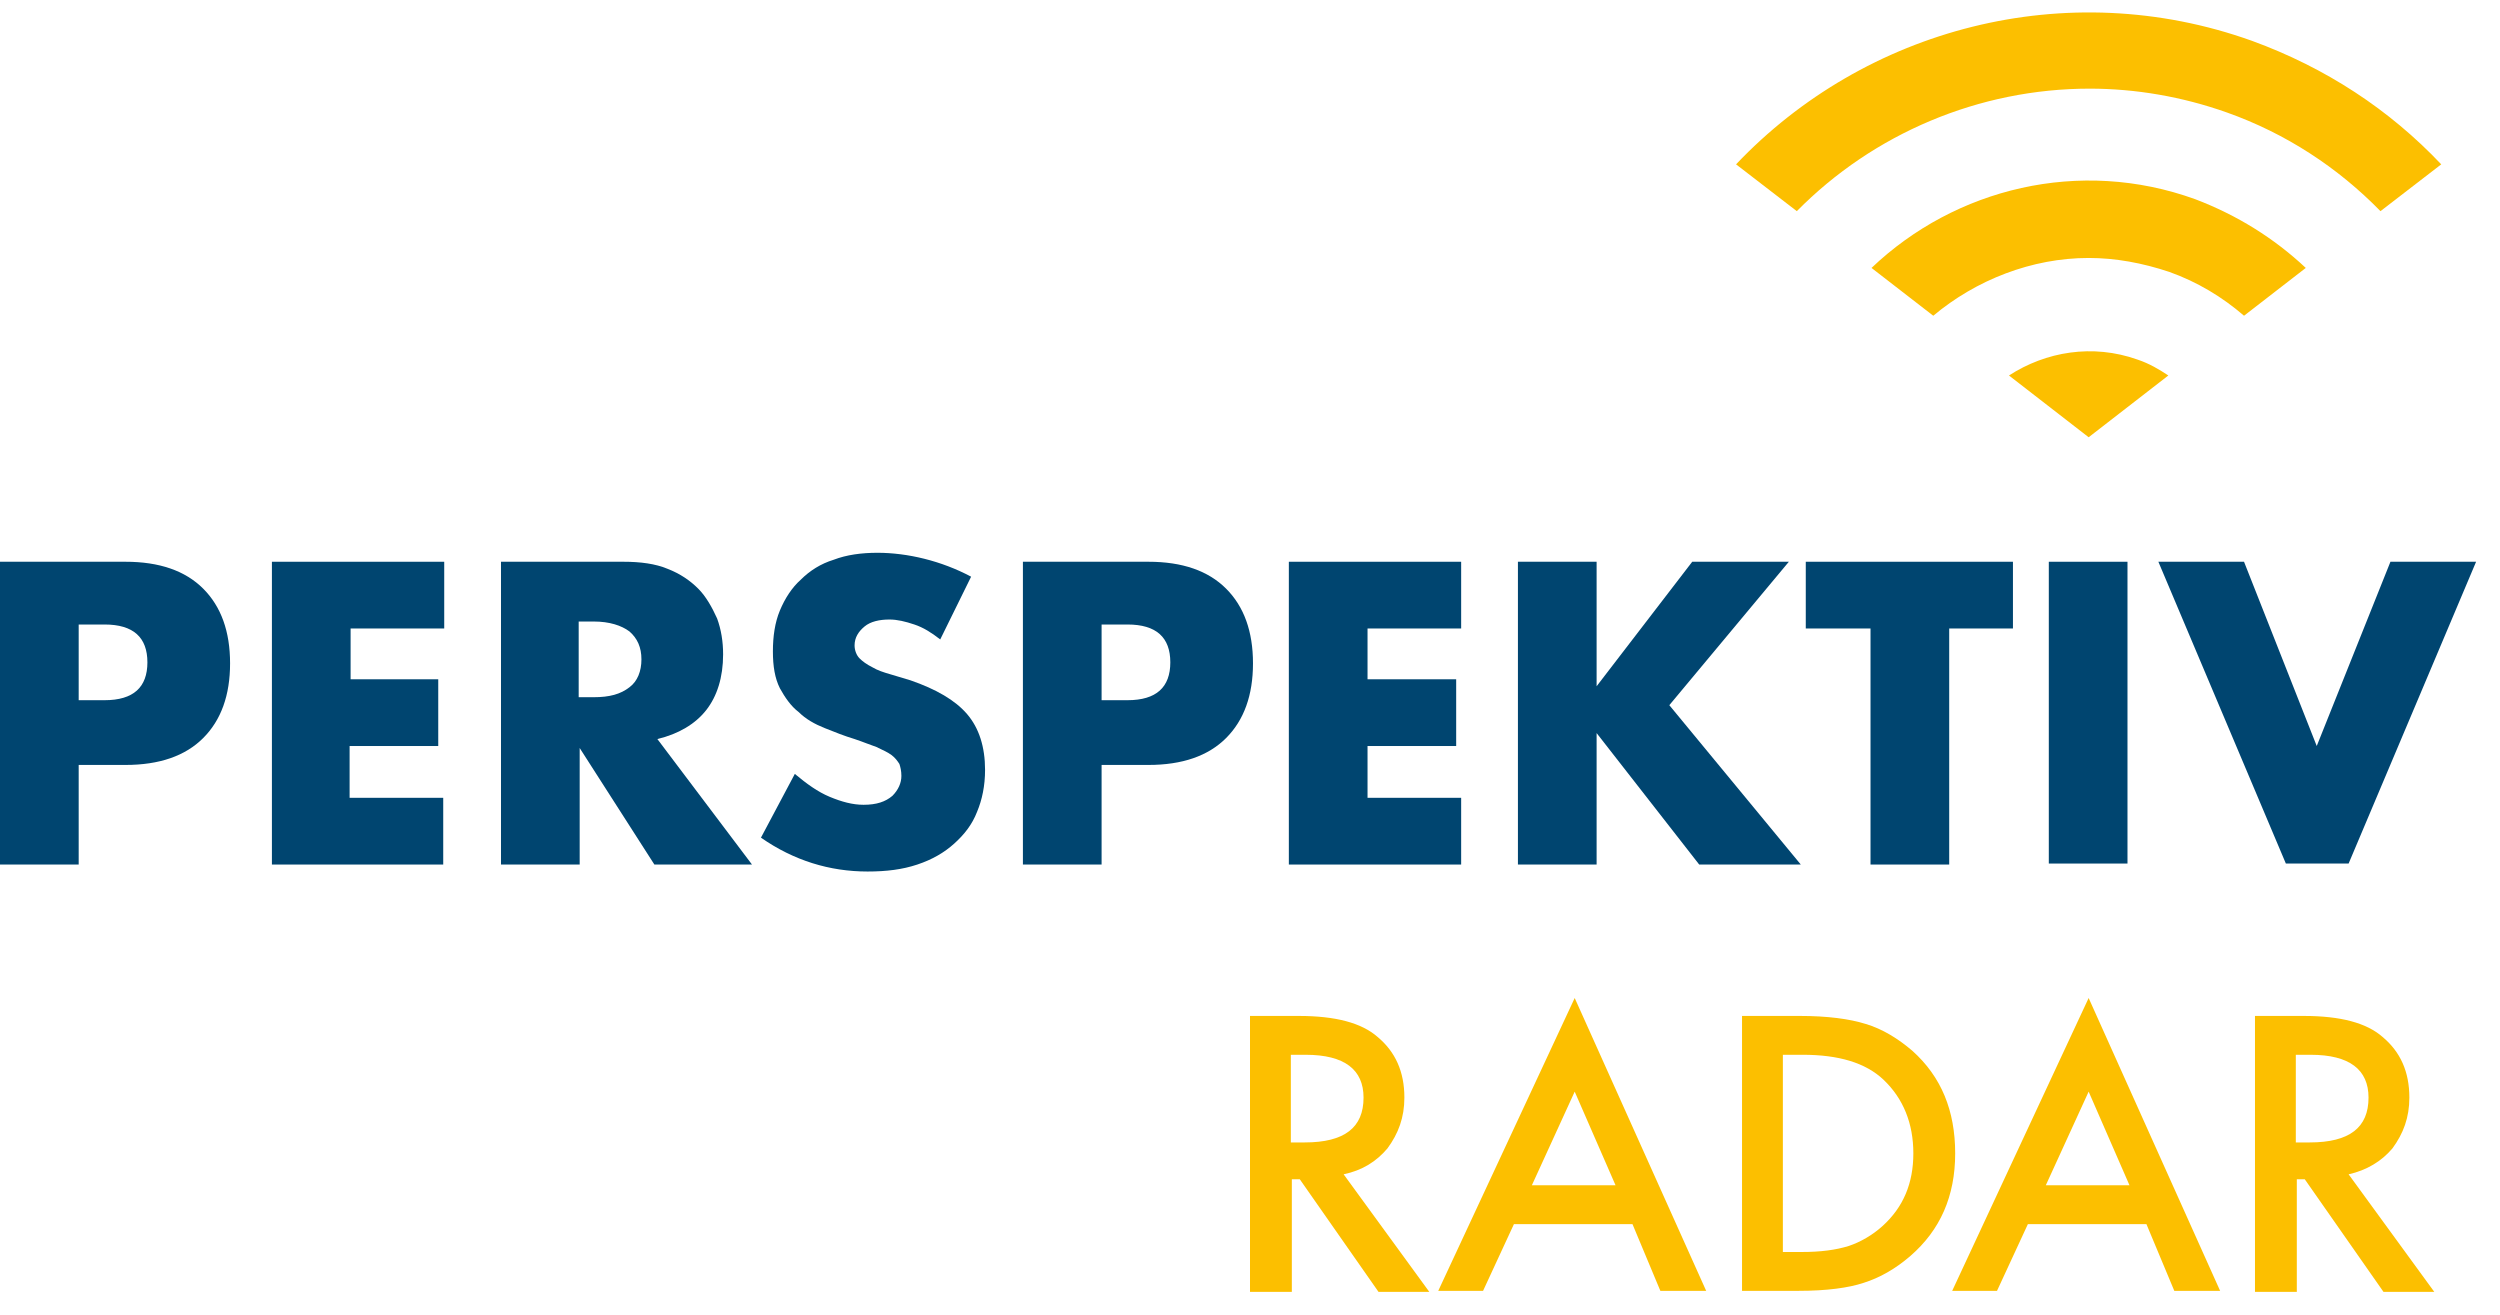
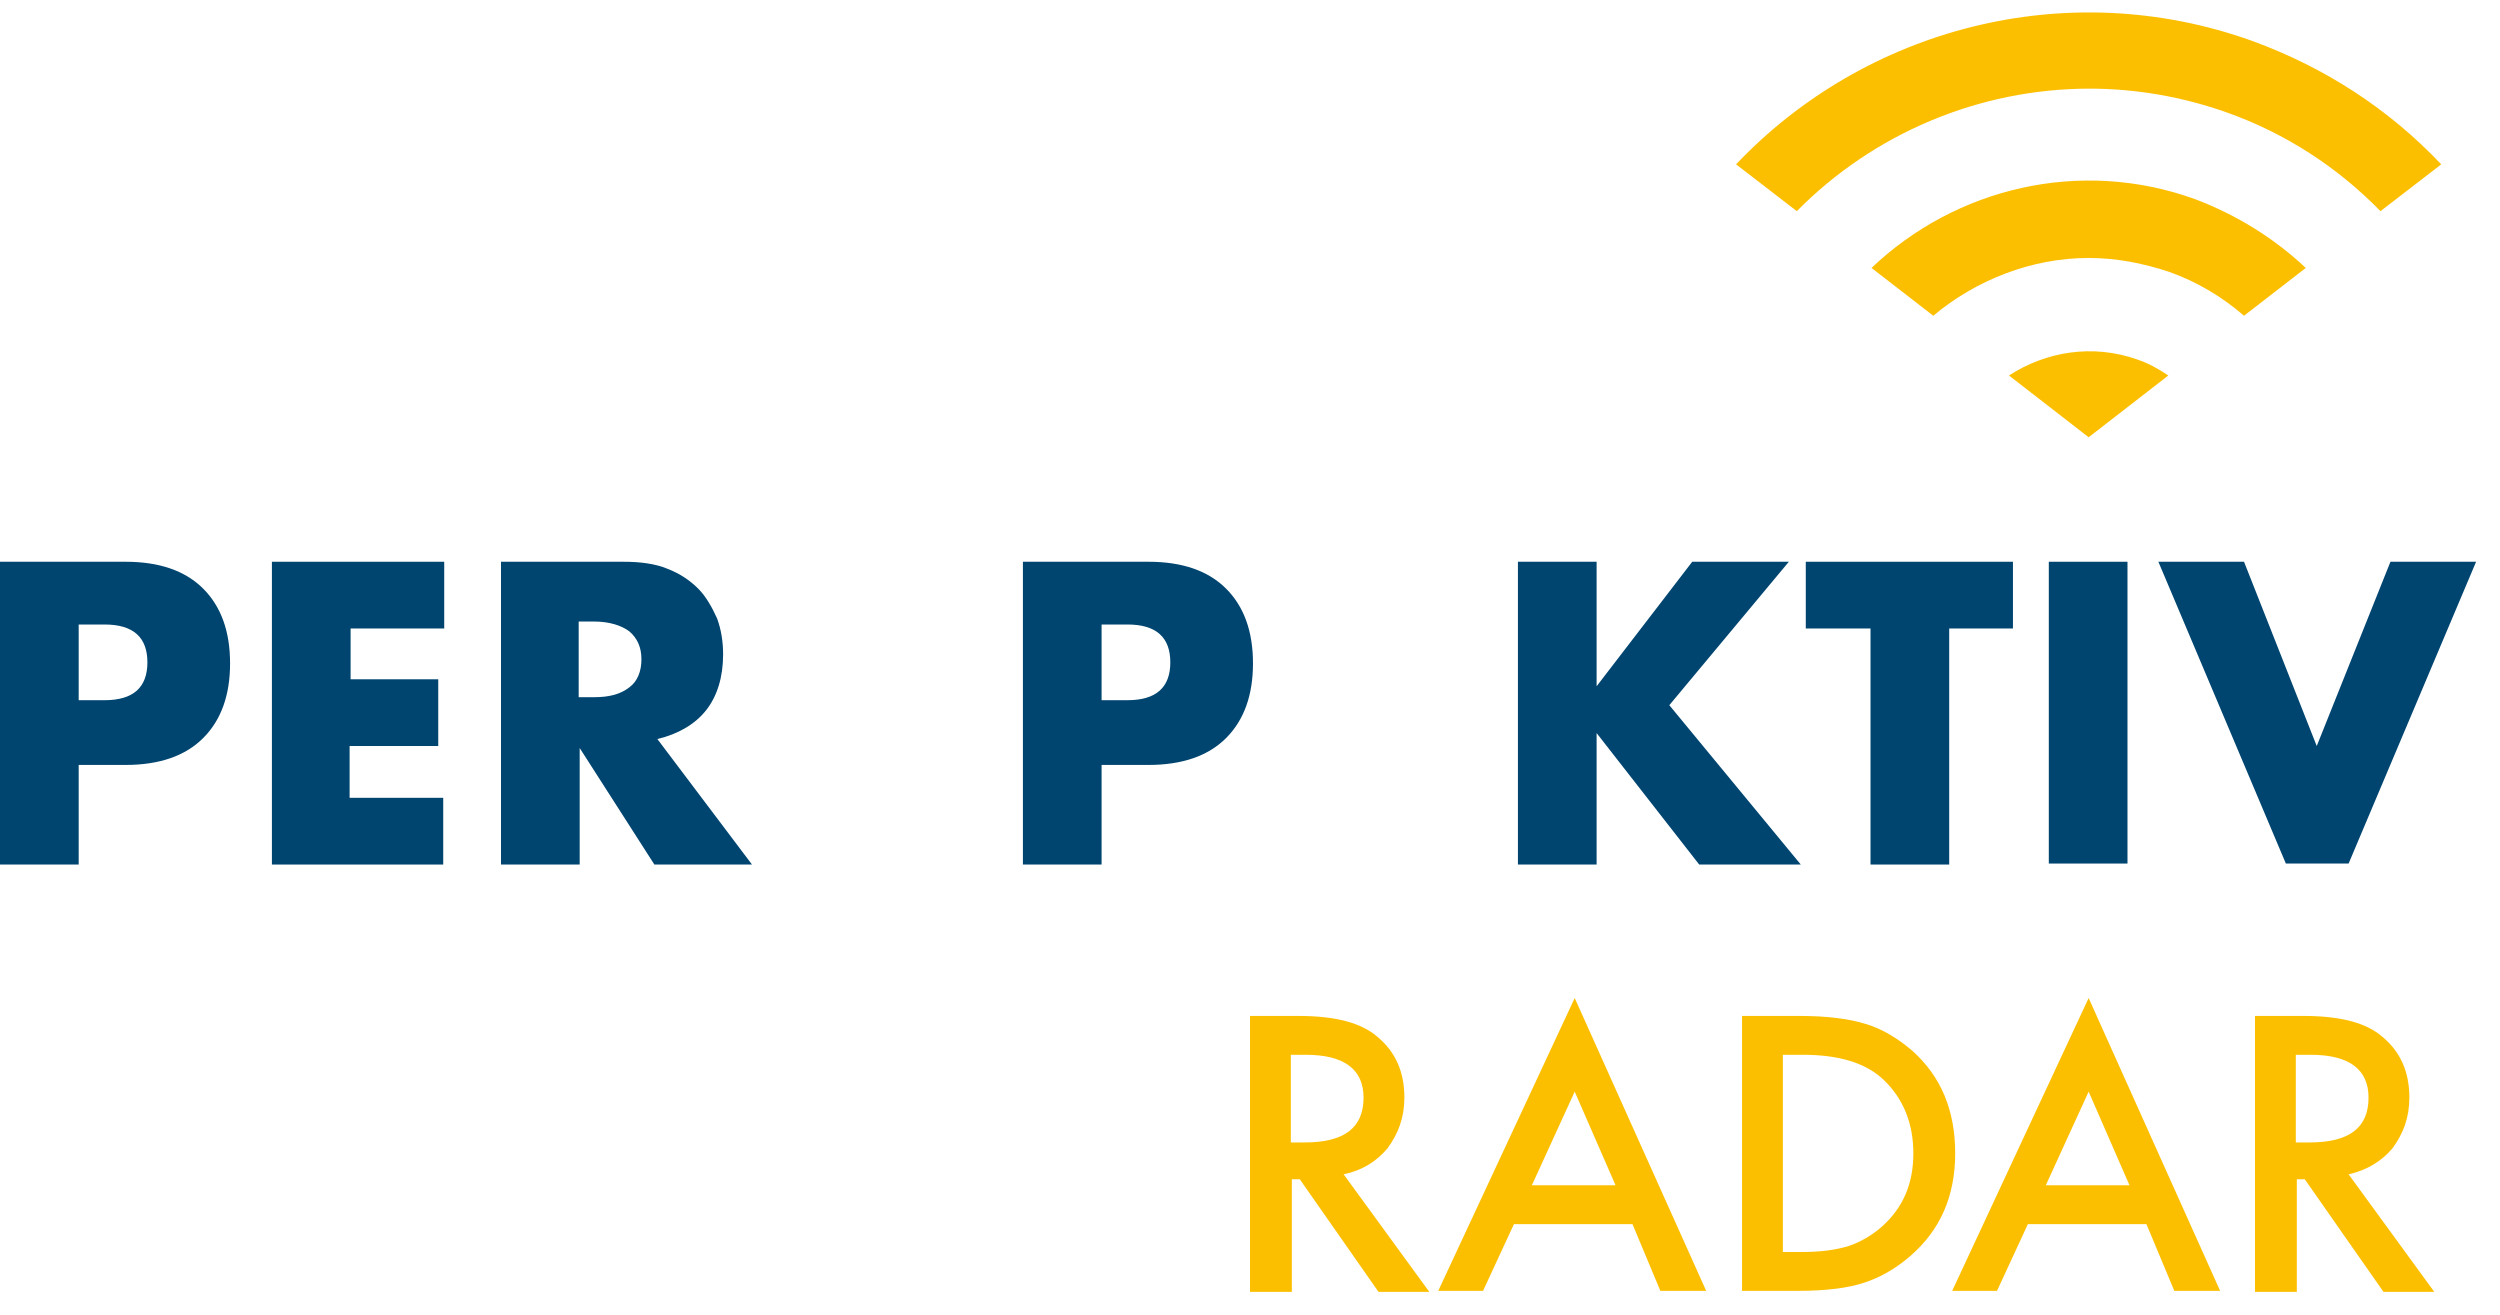
<svg xmlns="http://www.w3.org/2000/svg" width="100%" height="100%" viewBox="0 0 251 132" version="1.1" xml:space="preserve" style="fill-rule:evenodd;clip-rule:evenodd;stroke-linejoin:round;stroke-miterlimit:2;">
  <g>
    <g>
      <path d="M134.9,117.9l8.6,11.8l-5.1,0l-7.9,-11.3l-0.8,0l0,11.3l-4.2,0l0,-27.7l4.9,-0c3.7,-0 6.3,0.7 7.9,2.1c1.8,1.5 2.7,3.5 2.7,6.1c0,2 -0.6,3.6 -1.7,5.1c-1.1,1.3 -2.5,2.2 -4.4,2.6Zm-5.3,-3.2l1.4,0c4,0 5.9,-1.5 5.9,-4.5c0,-2.8 -1.9,-4.3 -5.8,-4.3l-1.5,0l0,8.8Z" style="fill:#fcbf00;fill-rule:nonzero;" />
      <path d="M163.9,122.9l-11.9,0l-3.1,6.7l-4.5,0l13.7,-29.4l13.2,29.4l-4.6,0l-2.8,-6.7Zm-1.7,-3.9l-4.1,-9.4l-4.3,9.4l8.4,0Z" style="fill:#fcbf00;fill-rule:nonzero;" />
      <path d="M174.9,129.7l0,-27.7l5.8,0c2.8,0 5,0.3 6.6,0.8c1.7,0.5 3.3,1.5 4.7,2.7c2.9,2.6 4.3,6 4.3,10.3c0,4.3 -1.5,7.7 -4.5,10.3c-1.5,1.3 -3.1,2.2 -4.7,2.7c-1.5,0.5 -3.7,0.8 -6.5,0.8l-5.7,0l-0,0.1Zm4.1,-4l1.9,0c1.9,0 3.4,-0.2 4.7,-0.6c1.2,-0.4 2.4,-1.1 3.4,-2c2.1,-1.9 3.1,-4.3 3.1,-7.3c-0,-3 -1,-5.5 -3,-7.4c-1.8,-1.7 -4.5,-2.5 -8.1,-2.5l-2,0l-0,19.8Z" style="fill:#fcbf00;fill-rule:nonzero;" />
      <path d="M215.5,122.9l-11.9,0l-3.1,6.7l-4.5,0l13.7,-29.4l13.2,29.4l-4.6,0l-2.8,-6.7Zm-1.7,-3.9l-4.1,-9.4l-4.3,9.4l8.4,0Z" style="fill:#fcbf00;fill-rule:nonzero;" />
      <path d="M235.8,117.9l8.6,11.8l-5.1,0l-7.9,-11.3l-0.8,0l0,11.3l-4.2,0l0,-27.7l4.9,-0c3.7,-0 6.3,0.7 7.9,2.1c1.8,1.5 2.7,3.5 2.7,6.1c0,2 -0.6,3.6 -1.7,5.1c-1.1,1.3 -2.6,2.2 -4.4,2.6Zm-5.3,-3.2l1.4,0c4,0 5.9,-1.5 5.9,-4.5c0,-2.8 -1.9,-4.3 -5.8,-4.3l-1.5,0l0,8.8Z" style="fill:#fcbf00;fill-rule:nonzero;" />
    </g>
    <g>
      <path d="M7.9,86.8l-7.9,0l0,-30.4l12.6,0c3.4,0 6,0.9 7.8,2.7c1.8,1.8 2.7,4.3 2.7,7.5c0,3.2 -0.9,5.7 -2.7,7.5c-1.8,1.8 -4.4,2.7 -7.8,2.7l-4.7,0l0,10Zm0,-16.5l2.6,0c2.9,0 4.3,-1.3 4.3,-3.8c0,-2.5 -1.4,-3.8 -4.3,-3.8l-2.6,0l0,7.6Z" style="fill:#004570;fill-rule:nonzero;" />
      <path d="M44.6,63.1l-9.4,0l0,5.1l8.8,0l0,6.7l-8.9,0l0,5.2l9.4,0l0,6.7l-17.2,0l0,-30.4l17.3,-0l0,6.7Z" style="fill:#004570;fill-rule:nonzero;" />
      <path d="M75.5,86.8l-9.8,0l-7.5,-11.7l0,11.7l-7.9,0l0,-30.4l12.3,0c1.7,0 3.2,0.2 4.4,0.7c1.3,0.5 2.3,1.2 3.1,2c0.8,0.8 1.4,1.9 1.9,3c0.4,1.1 0.6,2.3 0.6,3.6c0,2.3 -0.6,4.2 -1.7,5.6c-1.1,1.4 -2.8,2.4 -4.9,2.9l9.5,12.6Zm-17.4,-16.8l1.5,0c1.6,0 2.7,-0.3 3.6,-1c0.8,-0.6 1.2,-1.6 1.2,-2.8c0,-1.2 -0.4,-2.1 -1.2,-2.8c-0.8,-0.6 -2,-1 -3.6,-1l-1.5,0l0,7.6Z" style="fill:#004570;fill-rule:nonzero;" />
-       <path d="M94.4,64.2c-0.9,-0.7 -1.7,-1.2 -2.6,-1.5c-0.9,-0.3 -1.7,-0.5 -2.5,-0.5c-1,0 -1.9,0.2 -2.5,0.7c-0.6,0.5 -1,1.1 -1,1.9c0,0.5 0.2,1 0.5,1.3c0.3,0.3 0.7,0.6 1.3,0.9c0.5,0.3 1.1,0.5 1.8,0.7c0.7,0.2 1.3,0.4 2,0.6c2.6,0.9 4.5,2 5.7,3.4c1.2,1.4 1.8,3.3 1.8,5.6c0,1.6 -0.3,3 -0.8,4.2c-0.5,1.3 -1.3,2.3 -2.3,3.2c-1,0.9 -2.2,1.6 -3.7,2.1c-1.5,0.5 -3.1,0.7 -5,0.7c-3.8,0 -7.4,-1.1 -10.7,-3.4l3.4,-6.4c1.2,1 2.3,1.8 3.5,2.3c1.2,0.5 2.3,0.8 3.4,0.8c1.3,0 2.2,-0.3 2.9,-0.9c0.6,-0.6 0.9,-1.3 0.9,-2c0,-0.5 -0.1,-0.9 -0.2,-1.2c-0.2,-0.3 -0.4,-0.6 -0.8,-0.9c-0.4,-0.3 -0.9,-0.5 -1.5,-0.8c-0.6,-0.2 -1.3,-0.5 -2.2,-0.8c-1,-0.3 -2,-0.7 -3,-1.1c-1,-0.4 -1.9,-0.9 -2.6,-1.6c-0.8,-0.6 -1.4,-1.5 -1.9,-2.4c-0.5,-1 -0.7,-2.2 -0.7,-3.7c0,-1.5 0.2,-2.9 0.7,-4.1c0.5,-1.2 1.2,-2.3 2.1,-3.1c0.9,-0.9 2,-1.6 3.3,-2c1.3,-0.5 2.8,-0.7 4.4,-0.7c1.5,0 3.1,0.2 4.7,0.6c1.6,0.4 3.2,1 4.7,1.8l-3.1,6.3Z" style="fill:#004570;fill-rule:nonzero;" />
      <path d="M110.6,86.8l-7.9,0l-0,-30.4l12.6,0c3.4,0 6,0.9 7.8,2.7c1.8,1.8 2.7,4.3 2.7,7.5c-0,3.2 -0.9,5.7 -2.7,7.5c-1.8,1.8 -4.4,2.7 -7.8,2.7l-4.7,0l-0,10Zm0,-16.5l2.6,0c2.9,0 4.3,-1.3 4.3,-3.8c0,-2.5 -1.4,-3.8 -4.3,-3.8l-2.6,0l0,7.6Z" style="fill:#004570;fill-rule:nonzero;" />
-       <path d="M146.7,63.1l-9.4,0l-0,5.1l8.9,0l-0,6.7l-8.9,0l-0,5.2l9.4,0l-0,6.7l-17.3,0l-0,-30.4l17.3,-0l-0,6.7Z" style="fill:#004570;fill-rule:nonzero;" />
      <path d="M160.3,68.9l9.6,-12.5l9.7,0l-12,14.4l13.2,16l-10.2,0l-10.3,-13.2l0,13.2l-7.9,0l0,-30.4l7.9,-0l0,12.5Z" style="fill:#004570;fill-rule:nonzero;" />
      <path d="M195.7,63.1l-0,23.7l-7.9,0l-0,-23.7l-6.5,0l-0,-6.7l20.8,0l-0,6.7l-6.4,0Z" style="fill:#004570;fill-rule:nonzero;" />
      <rect x="205.7" y="56.4" width="7.9" height="30.3" style="fill:#004570;fill-rule:nonzero;" />
      <path d="M225.3,56.4l7.3,18.5l7.4,-18.5l8.6,0l-12.8,30.3l-6.3,0l-12.8,-30.3l8.6,0Z" style="fill:#004570;fill-rule:nonzero;" />
    </g>
    <path d="M217.7,37.7c-0.9,-0.6 -1.9,-1.2 -3.1,-1.6c-4.5,-1.6 -9.2,-0.8 -12.9,1.6l8,6.2l8,-6.2Z" style="fill:#fcbf00;fill-rule:nonzero;" />
    <path d="M209.7,25.9c2.7,-0 5.4,0.5 8.1,1.4c2.8,1 5.3,2.5 7.5,4.4l6.2,-4.8c-3.2,-3 -6.9,-5.3 -11.1,-6.9c-11.6,-4.2 -24.1,-1.1 -32.5,6.9l6.2,4.8c4.3,-3.6 9.9,-5.8 15.6,-5.8Z" style="fill:#fcbf00;fill-rule:nonzero;" />
    <path d="M209.8,8.9c4.6,0 9.3,0.8 13.8,2.4c5.9,2.1 11.1,5.5 15.4,9.9l6.1,-4.7c-5.2,-5.5 -11.6,-9.7 -19,-12.4c-18.7,-6.7 -38.9,-1.2 -51.8,12.4l6.1,4.7c7.7,-7.8 18.3,-12.3 29.4,-12.3Z" style="fill:#fcbf00;fill-rule:nonzero;" />
  </g>
</svg>